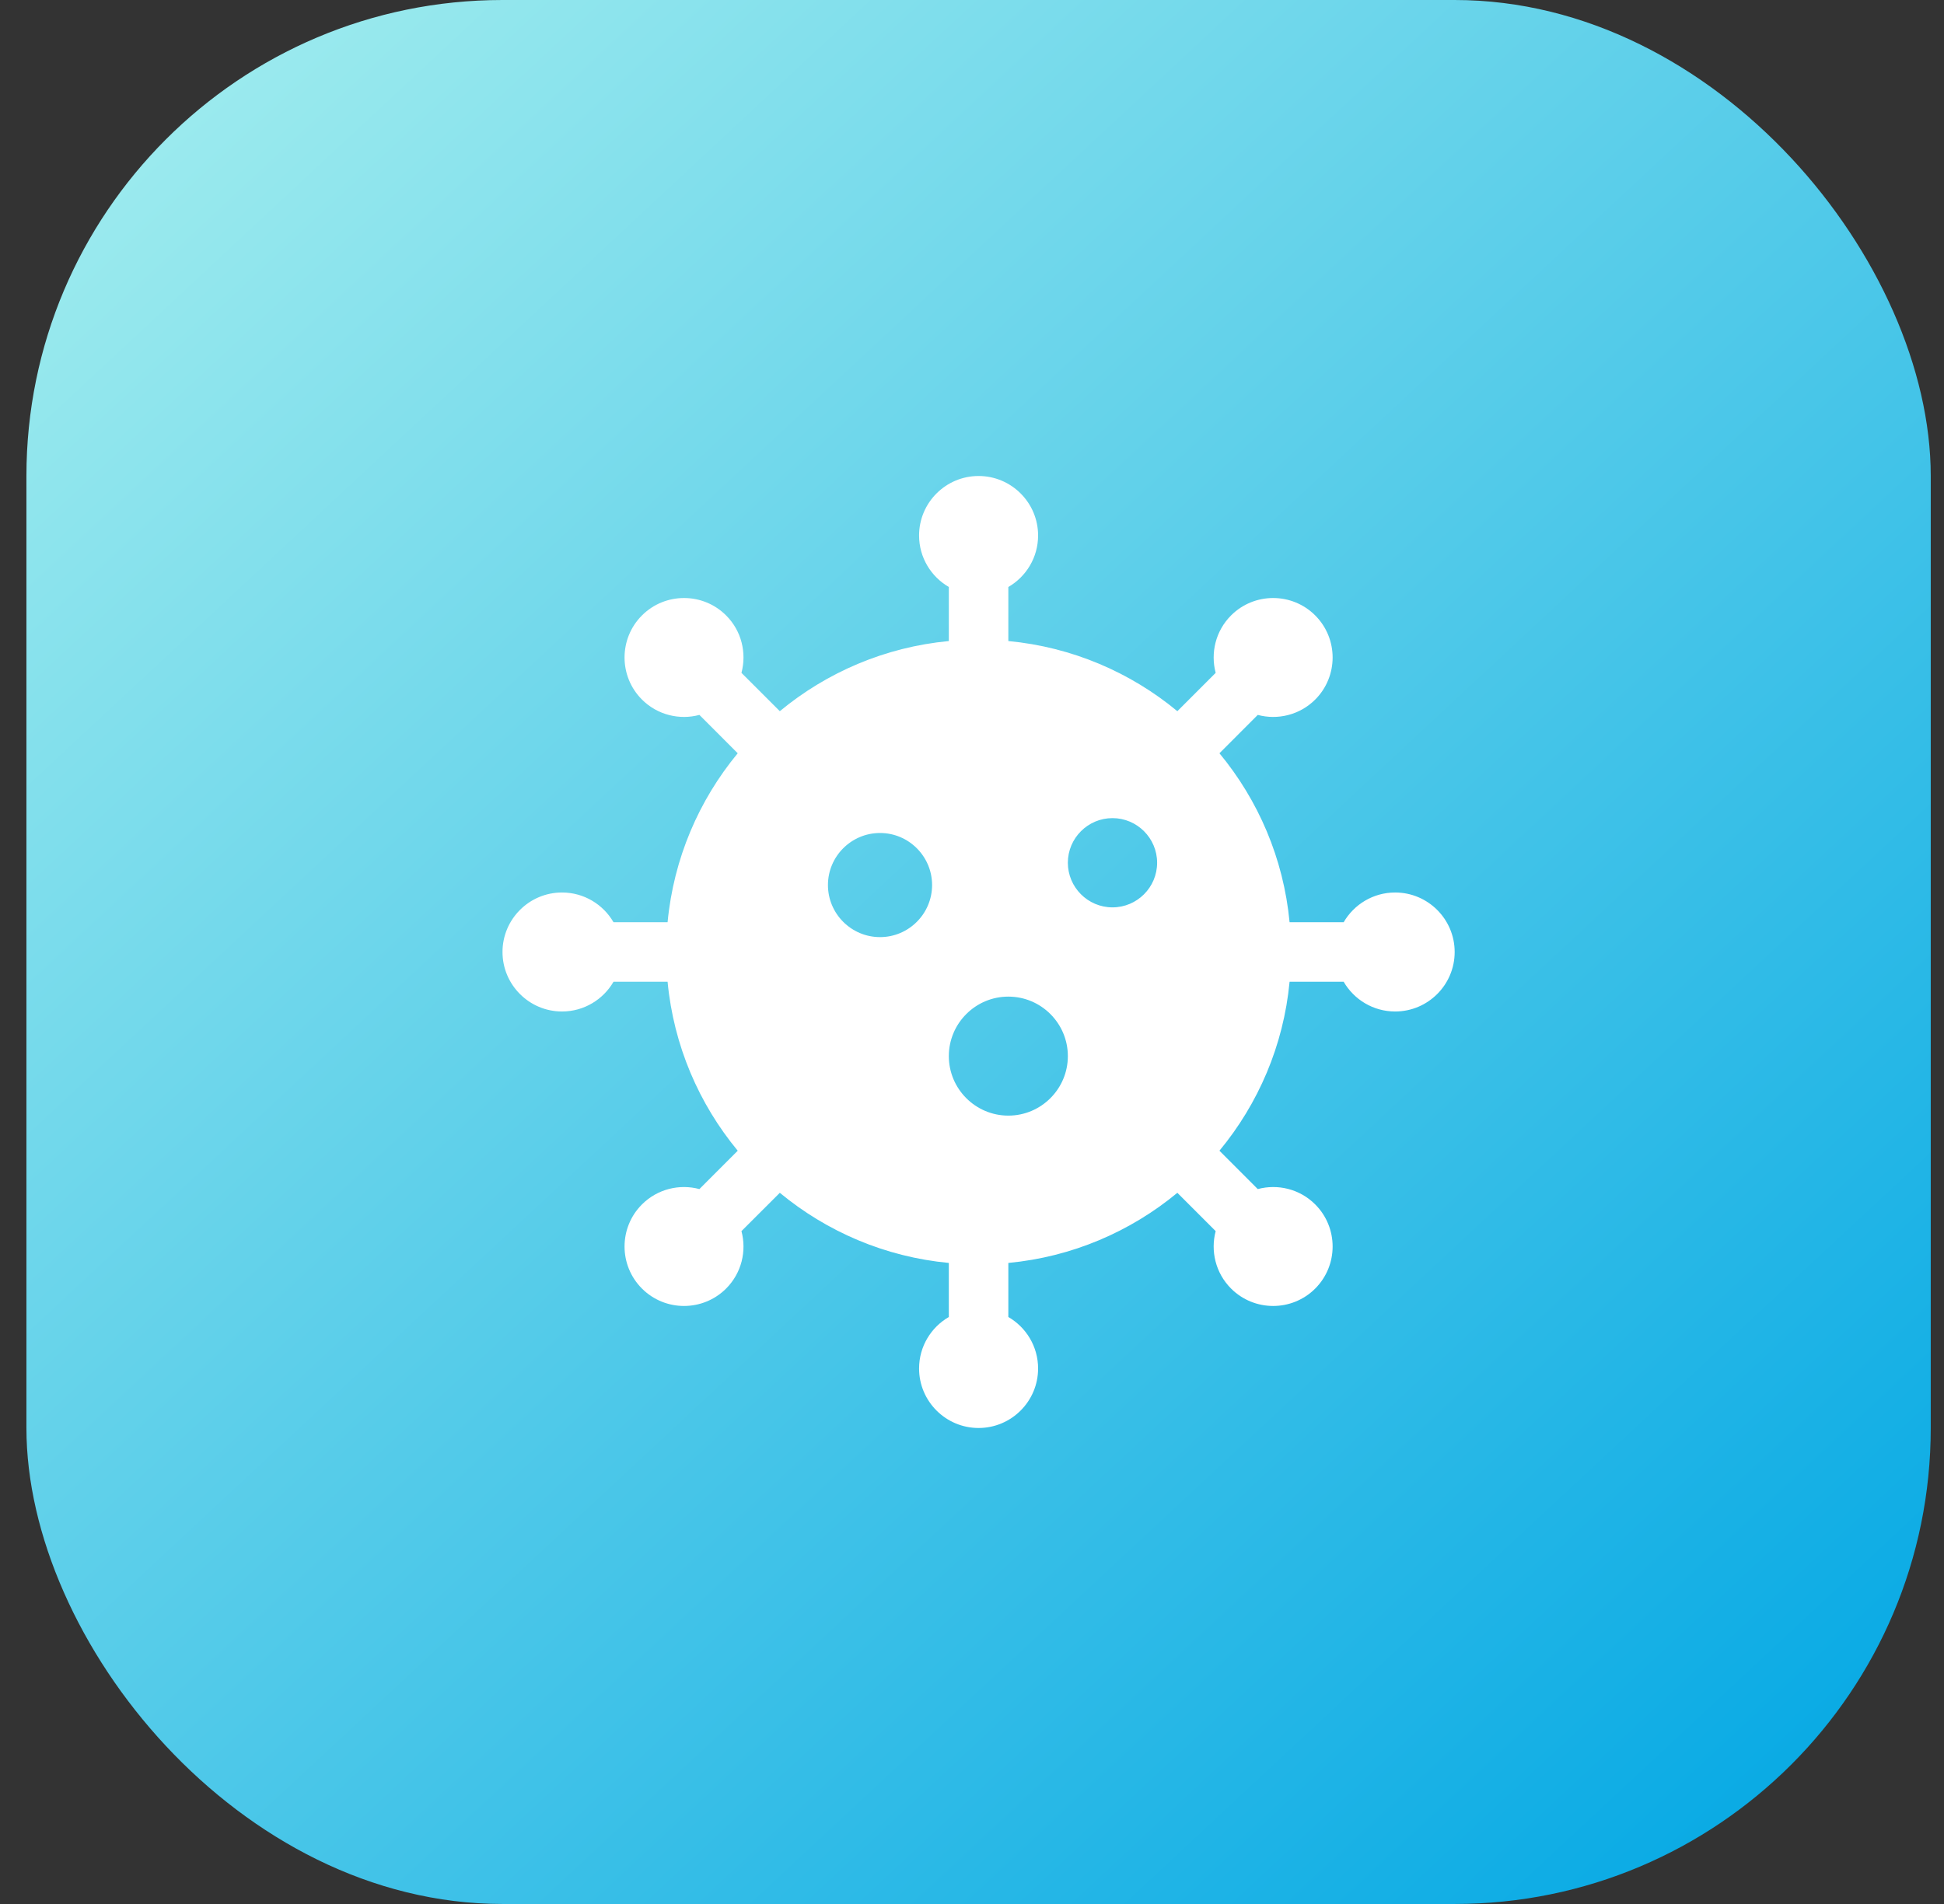
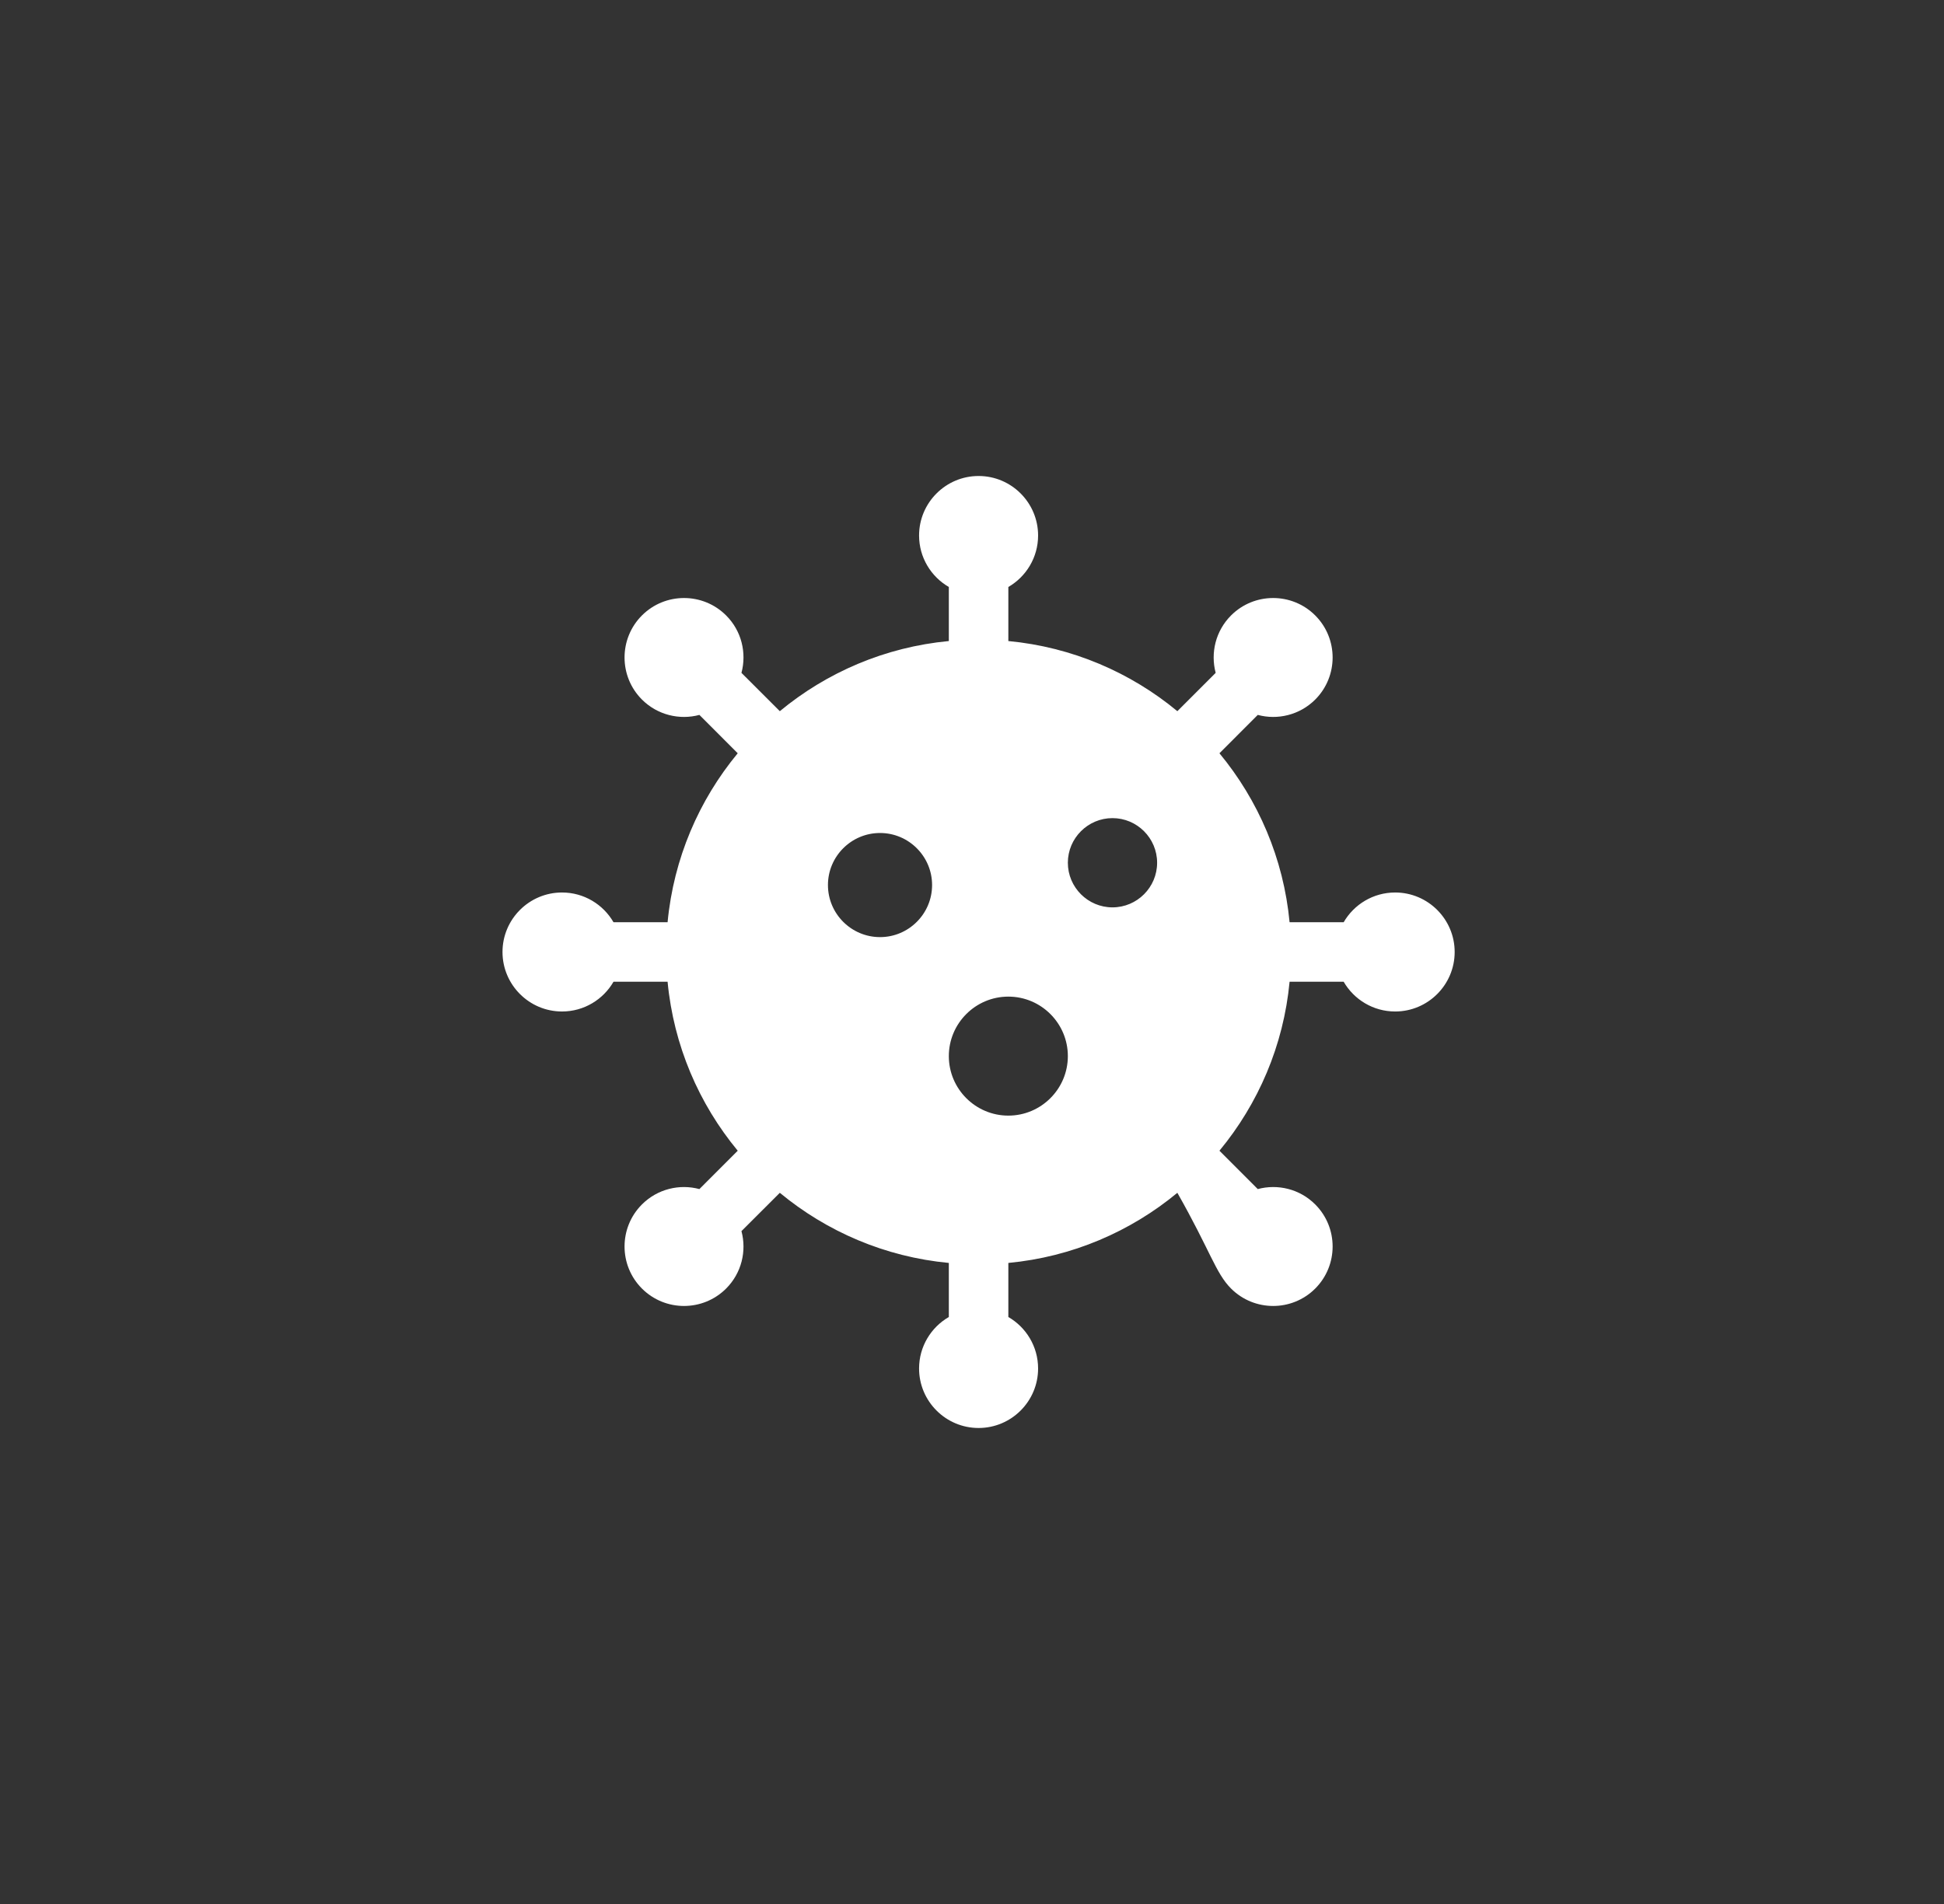
<svg xmlns="http://www.w3.org/2000/svg" width="49" height="48" viewBox="0 0 49 48" fill="none">
  <rect x="0" y="0" width="49" height="48" fill="#333333" stroke="none" />
-   <rect x="0.666" width="48" height="48" rx="12" fill="url(#paint0_linear_3395_8415)" />
-   <path d="M35.166 22.5C34.612 22.5 34.127 22.802 33.868 23.25H32.505C32.353 21.64 31.714 20.171 30.737 18.99L31.703 18.023C32.2 18.157 32.759 18.028 33.151 17.636C33.736 17.051 33.736 16.1 33.151 15.515C32.566 14.93 31.615 14.93 31.03 15.515C30.638 15.907 30.509 16.463 30.642 16.963L29.676 17.929C28.496 16.952 27.026 16.313 25.416 16.161V14.798C25.864 14.539 26.166 14.054 26.166 13.5C26.166 12.673 25.493 12 24.666 12C23.839 12 23.166 12.673 23.166 13.5C23.166 14.054 23.468 14.539 23.916 14.798V16.161C22.306 16.313 20.837 16.952 19.656 17.929L18.689 16.963C18.823 16.463 18.694 15.906 18.302 15.515C17.717 14.93 16.766 14.93 16.181 15.515C15.596 16.1 15.596 17.051 16.181 17.636C16.573 18.028 17.132 18.157 17.629 18.023L18.595 18.99C17.618 20.171 16.98 21.64 16.827 23.25H15.464C15.205 22.802 14.72 22.5 14.166 22.5C13.339 22.5 12.666 23.173 12.666 24C12.666 24.827 13.339 25.5 14.166 25.5C14.72 25.5 15.205 25.198 15.464 24.75H16.827C16.98 26.36 17.618 27.829 18.595 29.01L17.629 29.977C17.129 29.843 16.573 29.972 16.181 30.364C15.596 30.949 15.596 31.9 16.181 32.485C16.767 33.071 17.718 33.069 18.302 32.485C18.694 32.093 18.823 31.537 18.689 31.037L19.656 30.071C20.837 31.048 22.306 31.687 23.916 31.839V33.202C23.468 33.461 23.166 33.946 23.166 34.5C23.166 35.327 23.839 36 24.666 36C25.493 36 26.166 35.327 26.166 34.5C26.166 33.946 25.864 33.461 25.416 33.202V31.839C27.026 31.687 28.496 31.048 29.676 30.071L30.642 31.037C30.509 31.537 30.638 32.093 31.03 32.485C31.614 33.069 32.565 33.071 33.151 32.485C33.736 31.9 33.736 30.949 33.151 30.364C32.76 29.972 32.203 29.843 31.703 29.977L30.737 29.01C31.714 27.829 32.353 26.36 32.505 24.75H33.868C34.127 25.198 34.612 25.5 35.166 25.5C35.993 25.5 36.666 24.827 36.666 24C36.666 23.173 35.993 22.5 35.166 22.5ZM22.182 23.625C21.458 23.625 20.869 23.036 20.869 22.312C20.869 21.589 21.458 21 22.182 21C22.905 21 23.494 21.589 23.494 22.312C23.494 23.036 22.905 23.625 22.182 23.625ZM25.416 28.125C24.589 28.125 23.916 27.452 23.916 26.625C23.916 25.798 24.589 25.125 25.416 25.125C26.243 25.125 26.916 25.798 26.916 26.625C26.916 27.452 26.243 28.125 25.416 28.125ZM28.041 22.875C27.421 22.875 26.916 22.37 26.916 21.75C26.916 21.13 27.421 20.625 28.041 20.625C28.661 20.625 29.166 21.13 29.166 21.75C29.166 22.37 28.661 22.875 28.041 22.875Z" fill="white" />
+   <path d="M35.166 22.5C34.612 22.5 34.127 22.802 33.868 23.25H32.505C32.353 21.64 31.714 20.171 30.737 18.99L31.703 18.023C32.2 18.157 32.759 18.028 33.151 17.636C33.736 17.051 33.736 16.1 33.151 15.515C32.566 14.93 31.615 14.93 31.03 15.515C30.638 15.907 30.509 16.463 30.642 16.963L29.676 17.929C28.496 16.952 27.026 16.313 25.416 16.161V14.798C25.864 14.539 26.166 14.054 26.166 13.5C26.166 12.673 25.493 12 24.666 12C23.839 12 23.166 12.673 23.166 13.5C23.166 14.054 23.468 14.539 23.916 14.798V16.161C22.306 16.313 20.837 16.952 19.656 17.929L18.689 16.963C18.823 16.463 18.694 15.906 18.302 15.515C17.717 14.93 16.766 14.93 16.181 15.515C15.596 16.1 15.596 17.051 16.181 17.636C16.573 18.028 17.132 18.157 17.629 18.023L18.595 18.99C17.618 20.171 16.98 21.64 16.827 23.25H15.464C15.205 22.802 14.72 22.5 14.166 22.5C13.339 22.5 12.666 23.173 12.666 24C12.666 24.827 13.339 25.5 14.166 25.5C14.72 25.5 15.205 25.198 15.464 24.75H16.827C16.98 26.36 17.618 27.829 18.595 29.01L17.629 29.977C17.129 29.843 16.573 29.972 16.181 30.364C15.596 30.949 15.596 31.9 16.181 32.485C16.767 33.071 17.718 33.069 18.302 32.485C18.694 32.093 18.823 31.537 18.689 31.037L19.656 30.071C20.837 31.048 22.306 31.687 23.916 31.839V33.202C23.468 33.461 23.166 33.946 23.166 34.5C23.166 35.327 23.839 36 24.666 36C25.493 36 26.166 35.327 26.166 34.5C26.166 33.946 25.864 33.461 25.416 33.202V31.839C27.026 31.687 28.496 31.048 29.676 30.071C30.509 31.537 30.638 32.093 31.03 32.485C31.614 33.069 32.565 33.071 33.151 32.485C33.736 31.9 33.736 30.949 33.151 30.364C32.76 29.972 32.203 29.843 31.703 29.977L30.737 29.01C31.714 27.829 32.353 26.36 32.505 24.75H33.868C34.127 25.198 34.612 25.5 35.166 25.5C35.993 25.5 36.666 24.827 36.666 24C36.666 23.173 35.993 22.5 35.166 22.5ZM22.182 23.625C21.458 23.625 20.869 23.036 20.869 22.312C20.869 21.589 21.458 21 22.182 21C22.905 21 23.494 21.589 23.494 22.312C23.494 23.036 22.905 23.625 22.182 23.625ZM25.416 28.125C24.589 28.125 23.916 27.452 23.916 26.625C23.916 25.798 24.589 25.125 25.416 25.125C26.243 25.125 26.916 25.798 26.916 26.625C26.916 27.452 26.243 28.125 25.416 28.125ZM28.041 22.875C27.421 22.875 26.916 22.37 26.916 21.75C26.916 21.13 27.421 20.625 28.041 20.625C28.661 20.625 29.166 21.13 29.166 21.75C29.166 22.37 28.661 22.875 28.041 22.875Z" fill="white" />
  <defs>
    <linearGradient id="paint0_linear_3395_8415" x1="2.602" y1="2.323" x2="45.182" y2="48" gradientUnits="userSpaceOnUse">
      <stop stop-color="#9FECEE" />
      <stop offset="1" stop-color="#04A8E4" />
    </linearGradient>
  </defs>
</svg>